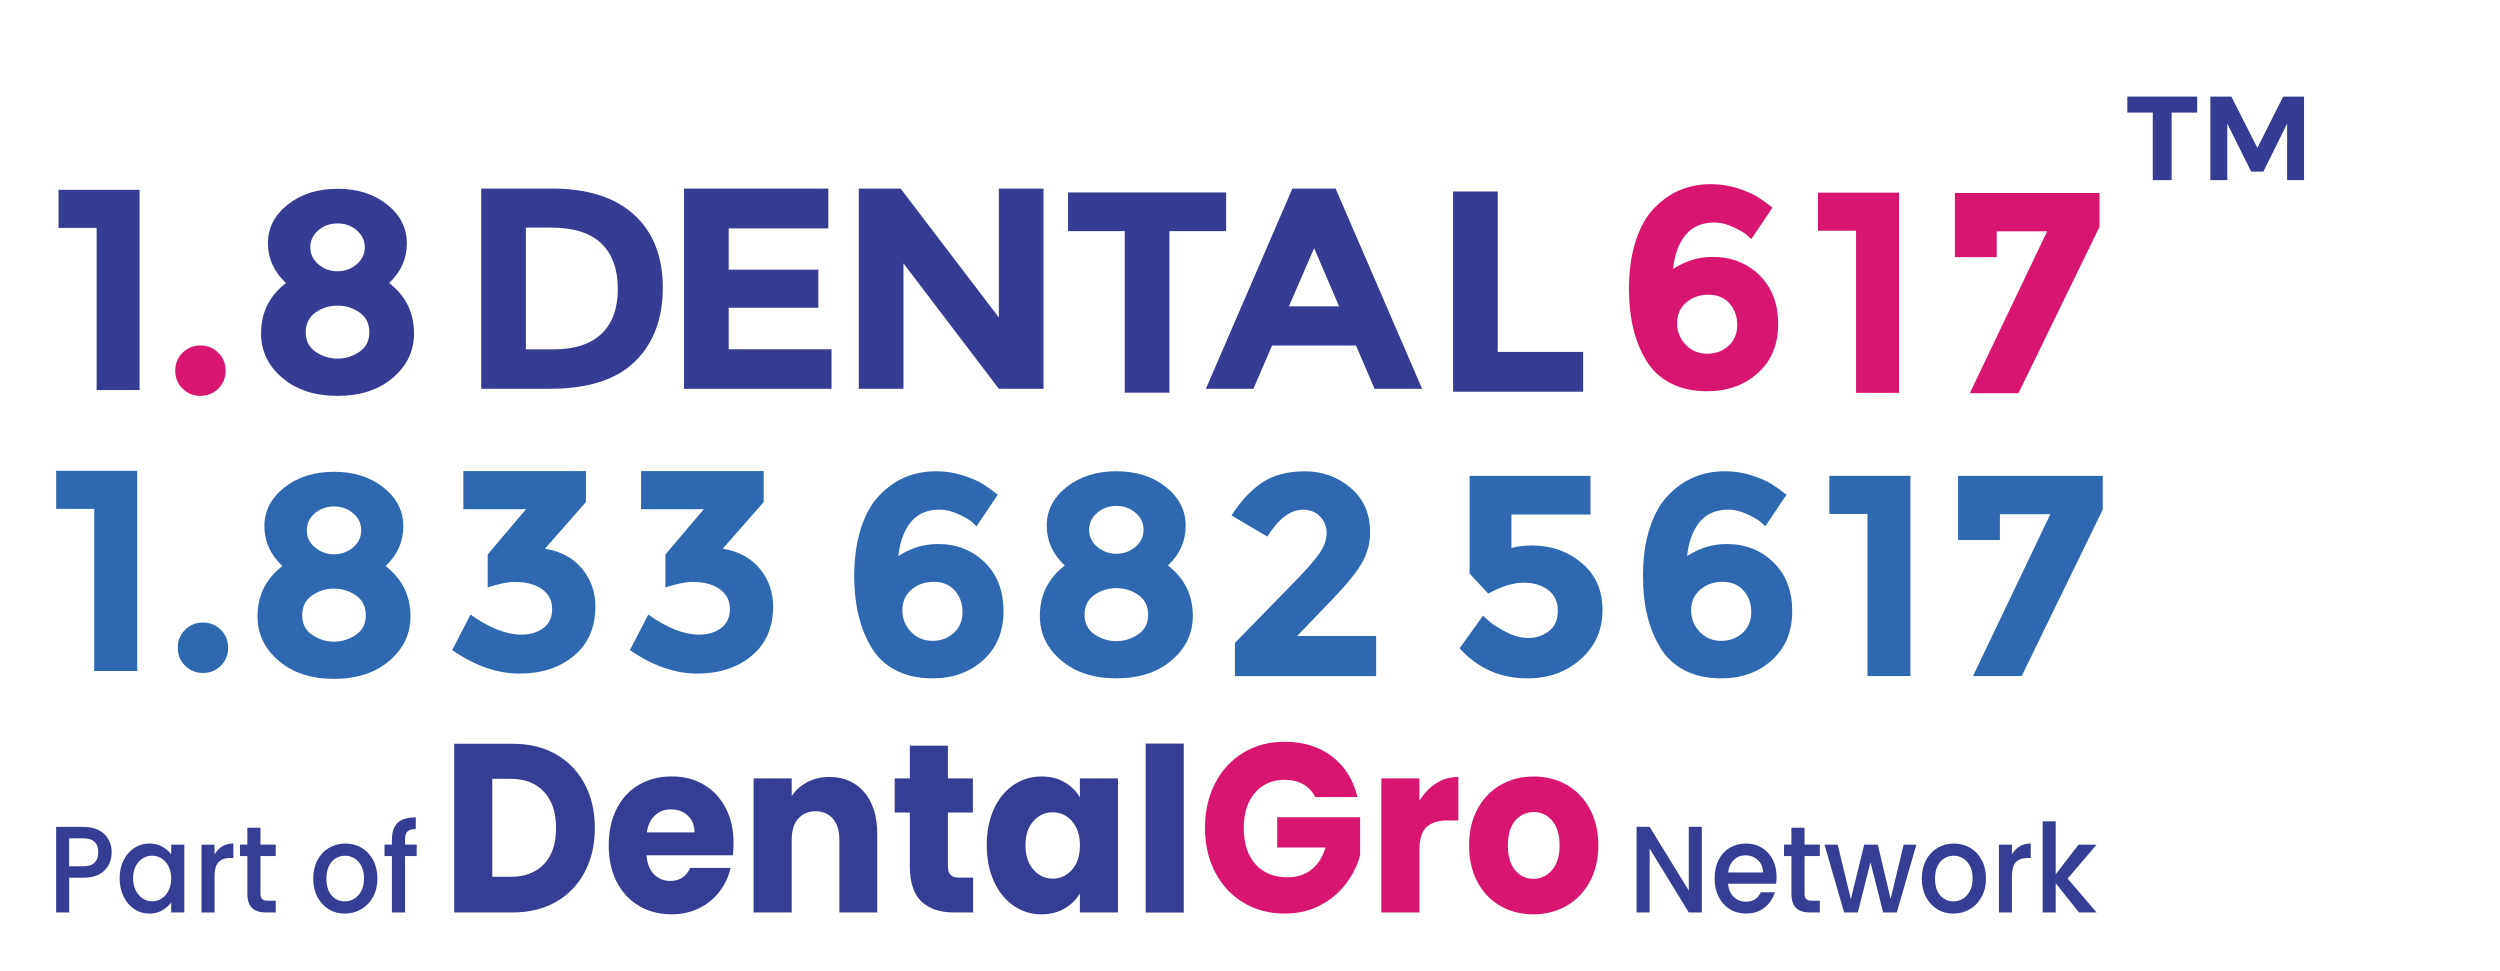
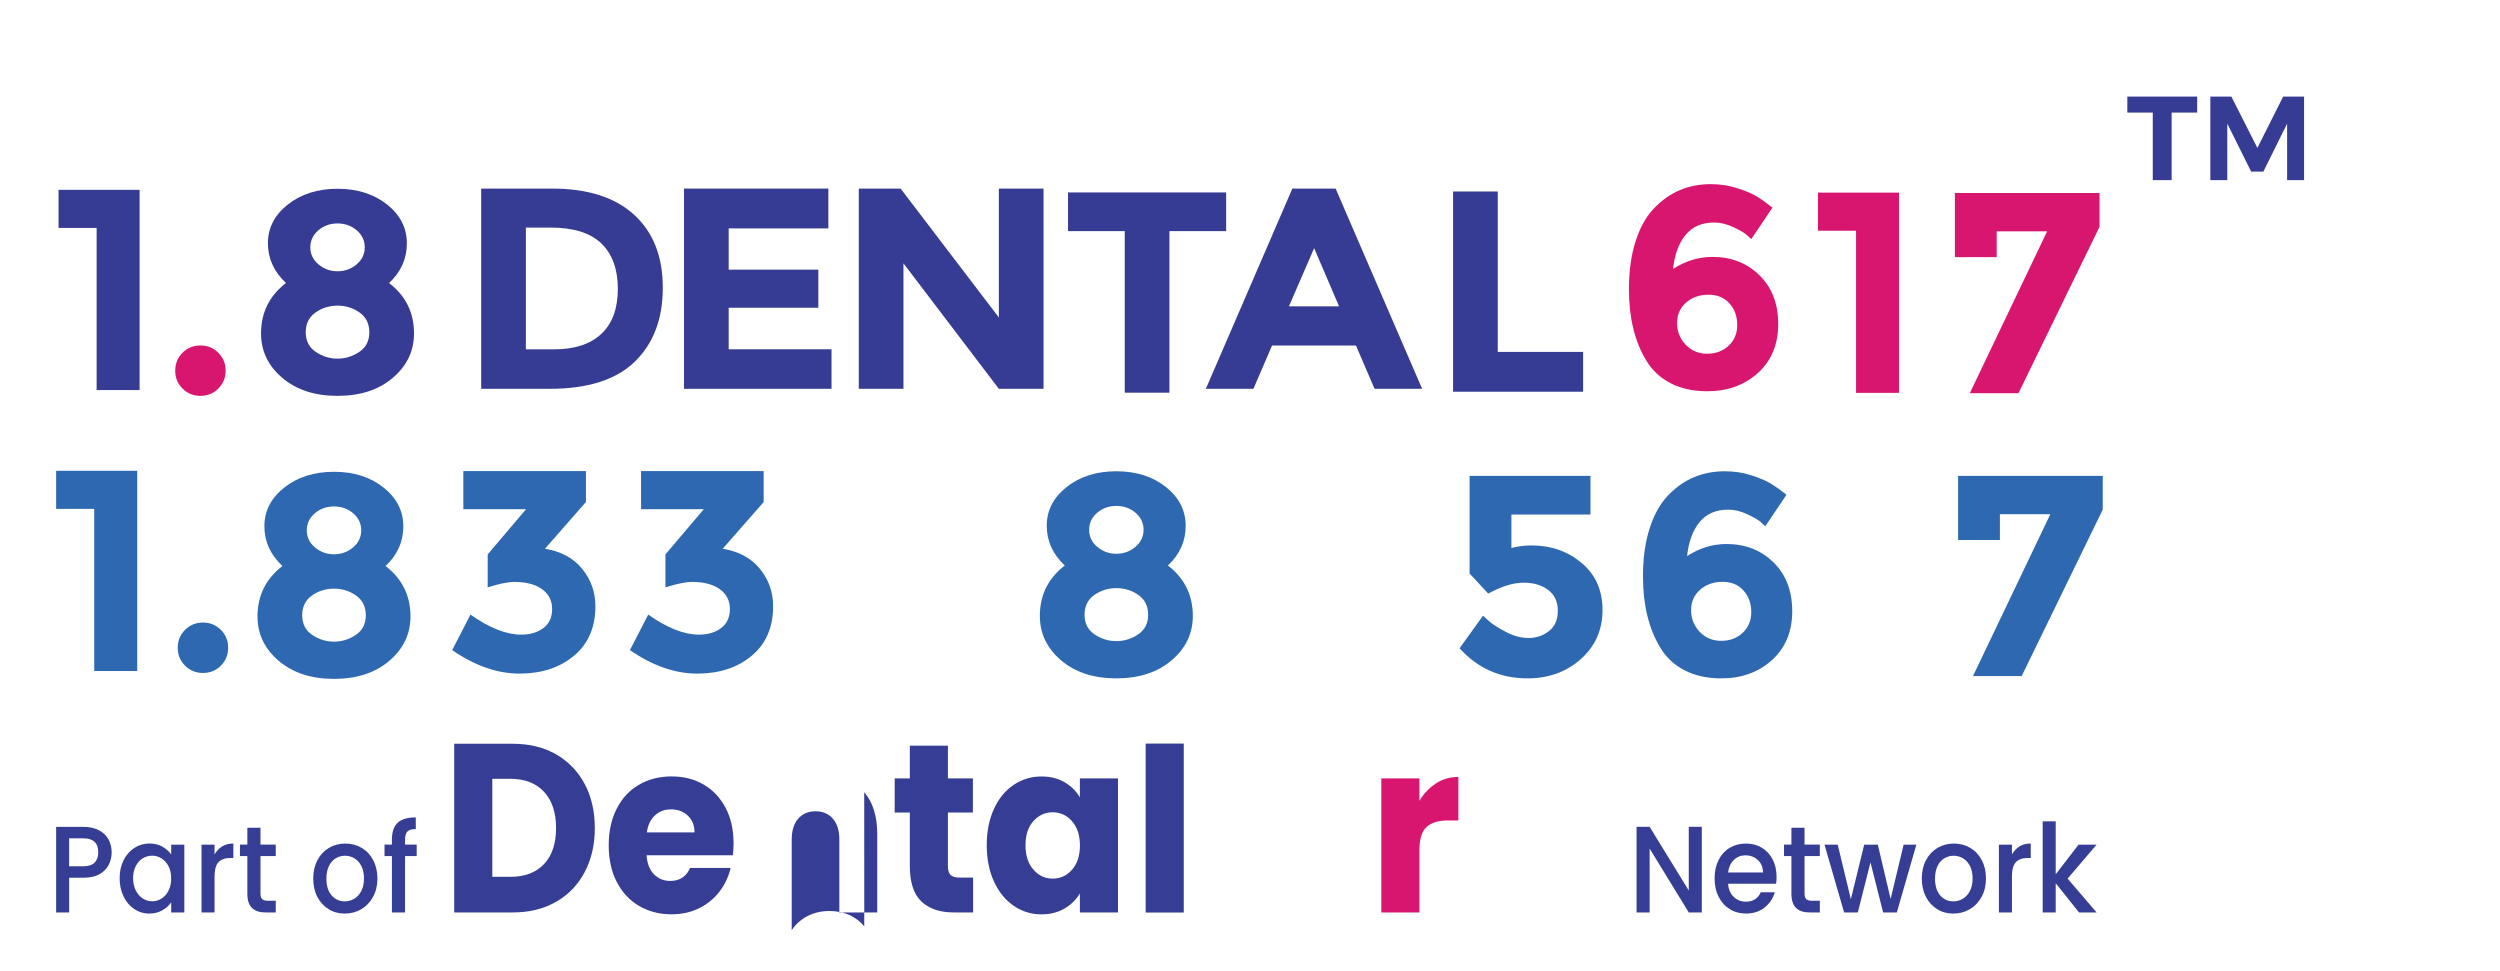
<svg xmlns="http://www.w3.org/2000/svg" id="_3_line" viewBox="0 0 523.65 203.37">
  <g id="part_of">
    <path d="M116.47,158c2.58,1.48,4.58,3.55,6,6.22,1.42,2.67,2.12,5.75,2.12,9.24s-.71,6.53-2.12,9.21c-1.42,2.68-3.42,4.76-6.02,6.24-2.6,1.48-5.61,2.21-9.03,2.21h-12.28v-35.33h12.28c3.46,0,6.47.74,9.06,2.21ZM113.95,181c1.68-1.78,2.52-4.29,2.52-7.55s-.84-5.79-2.52-7.6c-1.68-1.81-4.03-2.72-7.05-2.72h-3.78v20.53h3.78c3.02,0,5.37-.89,7.05-2.67Z" style="fill:#363d94; stroke-width:0px;" />
    <path d="M153.5,179.14h-18.07c.12,1.75.65,3.08,1.56,4,.92.92,2.05,1.38,3.39,1.38,1.99,0,3.38-.91,4.16-2.72h8.5c-.44,1.85-1.22,3.51-2.36,4.98-1.14,1.48-2.56,2.63-4.27,3.47-1.71.84-3.63,1.26-5.74,1.26-2.55,0-4.82-.59-6.82-1.76-1.99-1.17-3.55-2.85-4.67-5.03-1.12-2.18-1.68-4.73-1.68-7.65s.55-5.47,1.66-7.65c1.1-2.18,2.65-3.86,4.65-5.03,1.99-1.17,4.28-1.76,6.86-1.76s4.76.57,6.72,1.71c1.96,1.14,3.49,2.77,4.6,4.88s1.66,4.58,1.66,7.4c0,.81-.05,1.64-.14,2.52ZM145.47,174.36c0-1.48-.47-2.65-1.4-3.52-.93-.87-2.1-1.31-3.5-1.31s-2.47.42-3.38,1.26c-.92.84-1.49,2.03-1.7,3.57h9.99Z" style="fill:#363d94; stroke-width:0px;" />
-     <path d="M181.02,165.93c1.82,2.13,2.73,5.06,2.73,8.78v16.41h-7.94v-15.25c0-1.88-.45-3.34-1.35-4.38-.9-1.04-2.12-1.56-3.64-1.56s-2.74.52-3.64,1.56c-.9,1.04-1.35,2.5-1.35,4.38v15.25h-7.98v-28.08h7.98v3.72c.81-1.24,1.9-2.22,3.27-2.94,1.37-.72,2.91-1.08,4.62-1.08,3.05,0,5.49,1.07,7.31,3.2Z" style="fill:#363d94; stroke-width:0px;" />
+     <path d="M181.02,165.93c1.82,2.13,2.73,5.06,2.73,8.78v16.41h-7.94v-15.25c0-1.88-.45-3.34-1.35-4.38-.9-1.04-2.12-1.56-3.64-1.56s-2.74.52-3.64,1.56c-.9,1.04-1.35,2.5-1.35,4.38v15.25h-7.98h7.98v3.72c.81-1.24,1.9-2.22,3.27-2.94,1.37-.72,2.91-1.08,4.62-1.08,3.05,0,5.49,1.07,7.31,3.2Z" style="fill:#363d94; stroke-width:0px;" />
    <path d="M203.83,183.82v7.3h-4.06c-2.89,0-5.15-.76-6.77-2.29-1.62-1.53-2.43-4.02-2.43-7.47v-11.17h-3.17v-7.15h3.17v-6.85h7.98v6.85h5.23v7.15h-5.23v11.27c0,.84.19,1.44.56,1.81.37.37,1,.55,1.87.55h2.85Z" style="fill:#363d94; stroke-width:0px;" />
    <path d="M208.19,169.43c1.01-2.18,2.39-3.86,4.13-5.03,1.74-1.17,3.69-1.76,5.84-1.76,1.84,0,3.45.4,4.83,1.21,1.38.81,2.45,1.86,3.2,3.17v-3.98h7.98v28.08h-7.98v-3.98c-.78,1.31-1.86,2.37-3.24,3.17-1.39.81-3,1.21-4.83,1.21-2.12,0-4.05-.6-5.79-1.79-1.74-1.19-3.12-2.89-4.13-5.08-1.01-2.2-1.52-4.74-1.52-7.62s.51-5.42,1.52-7.6ZM224.54,172c-1.1-1.24-2.45-1.86-4.04-1.86s-2.93.61-4.04,1.84c-1.11,1.23-1.66,2.91-1.66,5.06s.55,3.85,1.66,5.11c1.1,1.26,2.45,1.89,4.04,1.89s2.93-.62,4.04-1.86c1.1-1.24,1.66-2.94,1.66-5.08s-.55-3.84-1.66-5.08Z" style="fill:#363d94; stroke-width:0px;" />
    <path d="M247.95,155.75v35.39h-7.98v-35.39h7.98Z" style="fill:#363d94; stroke-width:0px;" />
-     <path d="M275.5,166.96c-.59-1.17-1.44-2.07-2.54-2.69-1.1-.62-2.4-.93-3.9-.93-2.58,0-4.65.91-6.21,2.74-1.56,1.83-2.33,4.27-2.33,7.32,0,3.26.82,5.8,2.45,7.62,1.63,1.83,3.88,2.74,6.75,2.74,1.96,0,3.62-.54,4.97-1.61,1.35-1.07,2.34-2.62,2.96-4.63h-10.13v-6.34h17.37v8c-.59,2.15-1.6,4.14-3.01,5.99-1.42,1.85-3.21,3.34-5.39,4.48-2.18,1.14-4.64,1.71-7.38,1.71-3.24,0-6.12-.76-8.66-2.29-2.54-1.53-4.51-3.65-5.93-6.37-1.42-2.72-2.12-5.82-2.12-9.31s.71-6.6,2.12-9.34c1.42-2.73,3.38-4.86,5.91-6.39,2.52-1.53,5.4-2.29,8.64-2.29,3.92,0,7.23,1.02,9.92,3.07,2.69,2.05,4.47,4.88,5.35,8.51h-8.82Z" style="fill:#d9166f; stroke-width:0px;" />
    <path d="M300.8,164.07c1.4-.89,2.96-1.33,4.67-1.33v9.11h-2.19c-1.99,0-3.49.46-4.48,1.38-1,.92-1.49,2.54-1.49,4.86v13.04h-7.98v-28.08h7.98v4.68c.93-1.54,2.1-2.76,3.5-3.65Z" style="fill:#d9166f; stroke-width:0px;" />
-     <path d="M314.27,189.76c-2.04-1.17-3.64-2.85-4.81-5.03-1.17-2.18-1.75-4.73-1.75-7.65s.59-5.43,1.77-7.62c1.18-2.2,2.8-3.88,4.86-5.06,2.06-1.17,4.36-1.76,6.91-1.76s4.86.59,6.91,1.76c2.05,1.17,3.67,2.86,4.86,5.06,1.18,2.2,1.77,4.74,1.77,7.62s-.6,5.43-1.8,7.62c-1.2,2.2-2.83,3.88-4.9,5.06-2.07,1.17-4.38,1.76-6.93,1.76s-4.85-.59-6.89-1.76ZM325.06,182.26c1.07-1.21,1.61-2.94,1.61-5.18s-.52-3.98-1.56-5.18c-1.04-1.21-2.33-1.81-3.85-1.81s-2.85.6-3.88,1.79c-1.03,1.19-1.54,2.93-1.54,5.21s.51,3.98,1.52,5.18c1.01,1.21,2.28,1.81,3.81,1.81s2.82-.6,3.9-1.81Z" style="fill:#d9166f; stroke-width:0px;" />
    <path d="M356.46,191.12h-2.73l-8.2-13.38v13.38h-2.73v-17.94h2.73l8.2,13.35v-13.35h2.73v17.94Z" style="fill:#363d94; stroke-width:0px;" />
    <path d="M372.03,185.11h-10.07c.08,1.13.47,2.05,1.17,2.73.7.69,1.56,1.03,2.58,1.03,1.47,0,2.5-.66,3.11-1.98h2.94c-.4,1.31-1.12,2.38-2.16,3.21-1.04.83-2.34,1.25-3.89,1.25-1.26,0-2.39-.3-3.38-.92-1-.61-1.78-1.47-2.34-2.58-.57-1.11-.85-2.39-.85-3.85s.27-2.75.83-3.85c.55-1.11,1.32-1.96,2.32-2.56,1-.6,2.14-.9,3.43-.9s2.35.29,3.32.88c.97.58,1.73,1.41,2.27,2.46.54,1.06.81,2.27.81,3.65,0,.53-.03,1.01-.1,1.44ZM369.28,182.74c-.02-1.08-.37-1.95-1.08-2.6-.7-.65-1.57-.98-2.61-.98-.94,0-1.75.32-2.42.97-.67.64-1.07,1.52-1.2,2.62h7.29Z" style="fill:#363d94; stroke-width:0px;" />
    <path d="M377.98,179.31v7.86c0,.53.12.92.35,1.15.23.23.63.35,1.18.35h1.67v2.45h-2.15c-1.23,0-2.17-.31-2.82-.93-.65-.62-.98-1.62-.98-3.02v-7.86h-1.55v-2.4h1.55v-3.53h2.75v3.53h3.2v2.4h-3.2Z" style="fill:#363d94; stroke-width:0px;" />
    <path d="M401.4,176.92l-4.09,14.2h-2.87l-2.65-10.49-2.65,10.49h-2.87l-4.11-14.2h2.77l2.75,11.42,2.8-11.42h2.85l2.68,11.37,2.73-11.37h2.68Z" style="fill:#363d94; stroke-width:0px;" />
    <path d="M405.77,190.44c-1-.61-1.79-1.47-2.37-2.58-.57-1.11-.86-2.39-.86-3.85s.29-2.72.88-3.84c.59-1.12,1.4-1.98,2.42-2.58,1.02-.6,2.16-.9,3.42-.9s2.4.3,3.42.9c1.02.6,1.83,1.46,2.42,2.58.59,1.12.88,2.4.88,3.84s-.3,2.72-.91,3.84c-.61,1.12-1.43,1.98-2.47,2.59-1.04.61-2.2.92-3.46.92s-2.37-.3-3.37-.92ZM411.12,188.26c.61-.36,1.11-.9,1.49-1.62.38-.72.57-1.6.57-2.63s-.18-1.9-.55-2.62c-.37-.71-.85-1.25-1.46-1.61-.61-.36-1.26-.54-1.96-.54s-1.35.18-1.95.54-1.07.9-1.42,1.61c-.35.71-.53,1.59-.53,2.62,0,1.53.36,2.71,1.09,3.54.73.83,1.64,1.25,2.74,1.25.7,0,1.36-.18,1.97-.54Z" style="fill:#363d94; stroke-width:0px;" />
    <path d="M423,177.29c.66-.4,1.45-.61,2.36-.61v3.04h-.69c-1.07,0-1.88.29-2.43.88-.55.58-.82,1.6-.82,3.04v7.48h-2.73v-14.2h2.73v2.06c.4-.72.93-1.28,1.59-1.69Z" style="fill:#363d94; stroke-width:0px;" />
    <path d="M433.08,184.03l6.07,7.09h-3.68l-4.88-6.11v6.11h-2.73v-19.08h2.73v11.09l4.78-6.21h3.78l-6.07,7.11Z" style="fill:#363d94; stroke-width:0px;" />
    <path d="M22.78,181.12c-.4.81-1.04,1.47-1.91,1.97-.88.51-2,.76-3.37.76h-3.01v7.27h-2.73v-17.92h5.74c1.28,0,2.36.24,3.24.71.89.47,1.55,1.11,1.99,1.92.44.81.66,1.71.66,2.71,0,.91-.2,1.77-.6,2.58ZM19.81,180.69c.51-.51.77-1.22.77-2.15,0-1.96-1.03-2.94-3.09-2.94h-3.01v5.85h3.01c1.04,0,1.81-.25,2.32-.76Z" style="fill:#363d94; stroke-width:0px;" />
    <path d="M25.9,180.16c.55-1.1,1.3-1.95,2.25-2.56.95-.61,2-.92,3.15-.92,1.04,0,1.94.22,2.71.66.77.44,1.39.98,1.85,1.64v-2.06h2.75v14.2h-2.75v-2.11c-.46.67-1.09,1.23-1.89,1.68s-1.71.67-2.73.67c-1.13,0-2.17-.31-3.11-.94-.94-.63-1.69-1.5-2.24-2.63-.55-1.13-.83-2.4-.83-3.83s.27-2.69.83-3.79ZM35.3,181.45c-.37-.72-.86-1.27-1.47-1.65-.61-.38-1.26-.57-1.96-.57s-1.36.18-1.96.55c-.61.37-1.1.91-1.47,1.62-.37.71-.56,1.56-.56,2.54s.19,1.84.56,2.58c.37.74.87,1.3,1.48,1.69.61.39,1.26.58,1.95.58s1.35-.19,1.96-.57c.61-.38,1.1-.93,1.47-1.66s.56-1.59.56-2.56-.19-1.83-.56-2.55Z" style="fill:#363d94; stroke-width:0px;" />
    <path d="M46.52,177.29c.66-.4,1.45-.61,2.36-.61v3.04h-.69c-1.07,0-1.88.29-2.43.88-.55.58-.82,1.6-.82,3.04v7.48h-2.73v-14.2h2.73v2.06c.4-.72.93-1.28,1.59-1.69Z" style="fill:#363d94; stroke-width:0px;" />
    <path d="M54.56,179.31v7.86c0,.53.12.92.35,1.15.23.23.63.35,1.18.35h1.67v2.45h-2.15c-1.23,0-2.17-.31-2.82-.93s-.98-1.62-.98-3.02v-7.86h-1.55v-2.4h1.55v-3.53h2.75v3.53h3.2v2.4h-3.2Z" style="fill:#363d94; stroke-width:0px;" />
    <path d="M68.84,190.44c-1-.61-1.79-1.47-2.37-2.58s-.86-2.39-.86-3.85.29-2.72.88-3.84c.59-1.12,1.4-1.98,2.42-2.58,1.02-.6,2.16-.9,3.42-.9s2.4.3,3.42.9c1.02.6,1.83,1.46,2.42,2.58.59,1.12.88,2.4.88,3.84s-.3,2.72-.91,3.84c-.61,1.12-1.43,1.98-2.47,2.59-1.04.61-2.2.92-3.46.92s-2.37-.3-3.37-.92ZM74.18,188.26c.61-.36,1.11-.9,1.49-1.62.38-.72.57-1.6.57-2.63s-.18-1.9-.55-2.62c-.37-.71-.85-1.25-1.46-1.61-.61-.36-1.26-.54-1.96-.54s-1.35.18-1.95.54-1.07.9-1.42,1.61c-.35.71-.53,1.59-.53,2.62,0,1.53.36,2.71,1.09,3.54s1.64,1.25,2.74,1.25c.7,0,1.36-.18,1.97-.54Z" style="fill:#363d94; stroke-width:0px;" />
    <path d="M87.28,179.31h-2.44v11.81h-2.75v-11.81h-1.55v-2.4h1.55v-1.01c0-1.63.4-2.82,1.21-3.57.8-.75,2.07-1.12,3.79-1.12v2.45c-.83,0-1.41.17-1.75.5-.33.33-.5.92-.5,1.74v1.01h2.44v2.4Z" style="fill:#363d94; stroke-width:0px;" />
  </g>
  <g id="Number">
    <path d="M11.76,98.61h16.98v41.94h-9v-33.96h-7.98v-7.98Z" style="fill:#2e68b1; stroke-width:0px;" />
    <path d="M38.76,139.43c-1.02-1.02-1.53-2.27-1.53-3.75s.51-2.73,1.53-3.75c1.02-1.02,2.27-1.53,3.75-1.53s2.73.51,3.75,1.53,1.53,2.27,1.53,3.75-.51,2.73-1.53,3.75c-1.02,1.02-2.27,1.53-3.75,1.53s-2.73-.51-3.75-1.53Z" style="fill:#2e68b1; stroke-width:0px;" />
    <path d="M59.55,102.12c2.78-2.2,6.25-3.3,10.41-3.3s7.62,1.1,10.38,3.3c2.76,2.2,4.14,4.91,4.14,8.13s-1.24,5.99-3.72,8.31c3.48,2.68,5.22,6.2,5.22,10.56,0,3.68-1.48,6.78-4.44,9.3-2.96,2.52-6.82,3.78-11.58,3.78s-8.62-1.26-11.58-3.78c-2.96-2.52-4.44-5.62-4.44-9.3,0-4.36,1.74-7.88,5.22-10.56-2.52-2.36-3.78-5.14-3.78-8.34s1.39-5.9,4.17-8.1ZM65.4,132.99c1.4.94,2.92,1.41,4.56,1.41s3.16-.47,4.56-1.41c1.4-.94,2.1-2.31,2.1-4.11s-.68-3.18-2.04-4.14c-1.36-.96-2.9-1.44-4.62-1.44s-3.26.48-4.62,1.44c-1.36.96-2.04,2.34-2.04,4.14s.7,3.17,2.1,4.11ZM65.97,114.66c1.14.96,2.47,1.44,3.99,1.44s2.85-.48,3.99-1.44c1.14-.96,1.71-2.15,1.71-3.57s-.56-2.61-1.68-3.57-2.46-1.44-4.02-1.44-2.9.48-4.02,1.44c-1.12.96-1.68,2.15-1.68,3.57s.57,2.61,1.71,3.57Z" style="fill:#2e68b1; stroke-width:0px;" />
    <path d="M97.05,106.65v-7.98h25.68v6.48l-8.58,9.78c3.36.56,5.96,1.97,7.8,4.23,1.84,2.26,2.76,4.87,2.76,7.83,0,4.4-1.49,7.85-4.47,10.35-2.98,2.5-6.79,3.75-11.43,3.75s-9.34-1.64-14.1-4.92l3.84-7.44c3.96,2.8,7.5,4.2,10.62,4.2,1.88,0,3.43-.46,4.65-1.38,1.22-.92,1.83-2.25,1.83-3.99s-.7-3.12-2.1-4.14c-1.4-1.02-3.34-1.53-5.82-1.53-1.32,0-3.18.38-5.58,1.14v-6.9l8.04-9.48h-13.14Z" style="fill:#2e68b1; stroke-width:0px;" />
    <path d="M134.28,106.65v-7.98h25.68v6.48l-8.58,9.78c3.36.56,5.96,1.97,7.8,4.23,1.84,2.26,2.76,4.87,2.76,7.83,0,4.4-1.49,7.85-4.47,10.35-2.98,2.5-6.79,3.75-11.43,3.75s-9.34-1.64-14.1-4.92l3.84-7.44c3.96,2.8,7.5,4.2,10.62,4.2,1.88,0,3.43-.46,4.65-1.38,1.22-.92,1.83-2.25,1.83-3.99s-.7-3.12-2.1-4.14c-1.4-1.02-3.34-1.53-5.82-1.53-1.32,0-3.18.38-5.58,1.14v-6.9l8.04-9.48h-13.14Z" style="fill:#2e68b1; stroke-width:0px;" />
-     <path d="M196.81,106.75c-2.6,0-4.61.87-6.03,2.61s-2.29,4.11-2.61,7.11c2.6-1.68,5.36-2.52,8.28-2.52,3.92,0,7.19,1.28,9.81,3.84,2.62,2.56,3.93,5.97,3.93,10.23s-1.41,7.67-4.23,10.23c-2.82,2.56-6.37,3.84-10.65,3.84-2.96,0-5.53-.57-7.71-1.71-2.18-1.14-3.87-2.73-5.07-4.77-2.4-3.96-3.6-8.92-3.6-14.88,0-3.84.47-7.21,1.41-10.11.94-2.9,2.23-5.19,3.87-6.87,3.2-3.36,7.16-5.04,11.88-5.04,1.96,0,3.83.29,5.61.87,1.78.58,3.15,1.17,4.11,1.77.96.6,2.02,1.36,3.18,2.28l-4.44,6.6c-.24-.24-.59-.56-1.05-.96-.46-.4-1.37-.92-2.73-1.56-1.36-.64-2.68-.96-3.96-.96ZM195.58,121.87c-1.86,0-3.42.55-4.68,1.65-1.26,1.1-1.89,2.53-1.89,4.29s.6,3.27,1.8,4.53c1.2,1.26,2.7,1.89,4.5,1.89s3.3-.56,4.5-1.68c1.2-1.12,1.8-2.57,1.8-4.35s-.54-3.28-1.62-4.5c-1.08-1.22-2.55-1.83-4.41-1.83Z" style="fill:#2e68b1; stroke-width:0px;" />
    <path d="M223.42,102.01c2.78-2.2,6.25-3.3,10.41-3.3s7.62,1.1,10.38,3.3c2.76,2.2,4.14,4.91,4.14,8.13s-1.24,5.99-3.72,8.31c3.48,2.68,5.22,6.2,5.22,10.56,0,3.68-1.48,6.78-4.44,9.3-2.96,2.52-6.82,3.78-11.58,3.78s-8.62-1.26-11.58-3.78c-2.96-2.52-4.44-5.62-4.44-9.3,0-4.36,1.74-7.88,5.22-10.56-2.52-2.36-3.78-5.14-3.78-8.34s1.39-5.9,4.17-8.1ZM229.27,132.88c1.4.94,2.92,1.41,4.56,1.41s3.16-.47,4.56-1.41c1.4-.94,2.1-2.31,2.1-4.11s-.68-3.18-2.04-4.14c-1.36-.96-2.9-1.44-4.62-1.44s-3.26.48-4.62,1.44c-1.36.96-2.04,2.34-2.04,4.14s.7,3.17,2.1,4.11ZM229.84,114.55c1.14.96,2.47,1.44,3.99,1.44s2.85-.48,3.99-1.44c1.14-.96,1.71-2.15,1.71-3.57s-.56-2.61-1.68-3.57c-1.12-.96-2.46-1.44-4.02-1.44s-2.9.48-4.02,1.44c-1.12.96-1.68,2.15-1.68,3.57s.57,2.61,1.71,3.57Z" style="fill:#2e68b1; stroke-width:0px;" />
-     <path d="M276.28,116.03c1.06-1.5,1.59-2.95,1.59-4.35s-.46-2.57-1.38-3.51c-.92-.94-2.1-1.41-3.54-1.41-2.64,0-5.14,1.88-7.5,5.64l-7.5-4.44c1.96-3.04,4.11-5.34,6.45-6.9,2.34-1.56,5.32-2.34,8.94-2.34s6.8,1.15,9.54,3.45c2.74,2.3,4.11,5.43,4.11,9.39,0,2.16-.55,4.23-1.65,6.21-1.1,1.98-3.13,4.51-6.09,7.59l-7.56,7.86h16.56v8.4h-29.58v-6.96l12.3-12.6c2.48-2.52,4.25-4.53,5.31-6.03Z" style="fill:#2e68b1; stroke-width:0px;" />
    <path d="M333.14,99.67v8.1h-16.56v7.02c1.24-.36,2.66-.54,4.26-.54,4.04,0,7.52,1.22,10.44,3.66,2.92,2.44,4.38,5.73,4.38,9.87s-1.51,7.56-4.53,10.26c-3.02,2.7-6.75,4.05-11.19,4.05-5.68,0-10.42-2.1-14.22-6.3l4.92-6.84c.36.36.84.8,1.44,1.32s1.7,1.21,3.3,2.07c1.6.86,3.2,1.29,4.8,1.29s3.02-.48,4.26-1.44c1.24-.96,1.86-2.38,1.86-4.26s-.67-3.33-2.01-4.35c-1.34-1.02-3.07-1.53-5.19-1.53s-4.58.76-7.38,2.28l-3.9-4.2v-20.46h25.32Z" style="fill:#2e68b1; stroke-width:0px;" />
    <path d="M362.02,106.75c-2.6,0-4.61.87-6.03,2.61-1.42,1.74-2.29,4.11-2.61,7.11,2.6-1.68,5.36-2.52,8.28-2.52,3.92,0,7.19,1.28,9.81,3.84,2.62,2.56,3.93,5.97,3.93,10.23s-1.41,7.67-4.23,10.23c-2.82,2.56-6.37,3.84-10.65,3.84-2.96,0-5.53-.57-7.71-1.71-2.18-1.14-3.87-2.73-5.07-4.77-2.4-3.96-3.6-8.92-3.6-14.88,0-3.84.47-7.21,1.41-10.11.94-2.9,2.23-5.19,3.87-6.87,3.2-3.36,7.16-5.04,11.88-5.04,1.96,0,3.83.29,5.61.87,1.78.58,3.15,1.17,4.11,1.77.96.6,2.02,1.36,3.18,2.28l-4.44,6.6c-.24-.24-.59-.56-1.05-.96-.46-.4-1.37-.92-2.73-1.56-1.36-.64-2.68-.96-3.96-.96ZM360.79,121.87c-1.86,0-3.42.55-4.68,1.65-1.26,1.1-1.89,2.53-1.89,4.29s.6,3.27,1.8,4.53c1.2,1.26,2.7,1.89,4.5,1.89s3.3-.56,4.5-1.68c1.2-1.12,1.8-2.57,1.8-4.35s-.54-3.28-1.62-4.5c-1.08-1.22-2.55-1.83-4.41-1.83Z" style="fill:#2e68b1; stroke-width:0px;" />
-     <path d="M383.18,99.67h16.98v41.94h-9v-33.96h-7.98v-7.98Z" style="fill:#2e68b1; stroke-width:0px;" />
    <path d="M410.14,113.11v-13.44h30.3v7.08l-16.98,34.86h-10.2l16.2-33.9h-10.56v5.4h-8.76Z" style="fill:#2e68b1; stroke-width:0px;" />
  </g>
  <g id="Name">
    <path d="M12.26,39.76h16.98v41.94h-9v-33.96h-7.98v-7.98Z" style="fill:#363b93; stroke-width:0px;" />
    <path d="M38.23,81.39c-1.02-1.02-1.53-2.27-1.53-3.75s.51-2.73,1.53-3.75c1.02-1.02,2.27-1.53,3.75-1.53s2.73.51,3.75,1.53c1.02,1.02,1.53,2.27,1.53,3.75s-.51,2.73-1.53,3.75c-1.02,1.02-2.27,1.53-3.75,1.53s-2.73-.51-3.75-1.53Z" style="fill:#d9166f; stroke-width:0px;" />
    <path d="M60.29,42.84c2.78-2.2,6.25-3.3,10.41-3.3s7.62,1.1,10.38,3.3c2.76,2.2,4.14,4.91,4.14,8.13s-1.24,5.99-3.72,8.31c3.48,2.68,5.22,6.2,5.22,10.56,0,3.68-1.48,6.78-4.44,9.3-2.96,2.52-6.82,3.78-11.58,3.78s-8.62-1.26-11.58-3.78-4.44-5.62-4.44-9.3c0-4.36,1.74-7.88,5.22-10.56-2.52-2.36-3.78-5.14-3.78-8.34s1.39-5.9,4.17-8.1ZM66.14,73.71c1.4.94,2.92,1.41,4.56,1.41s3.16-.47,4.56-1.41c1.4-.94,2.1-2.31,2.1-4.11s-.68-3.18-2.04-4.14c-1.36-.96-2.9-1.44-4.62-1.44s-3.26.48-4.62,1.44c-1.36.96-2.04,2.34-2.04,4.14s.7,3.17,2.1,4.11ZM66.71,55.38c1.14.96,2.47,1.44,3.99,1.44s2.85-.48,3.99-1.44,1.71-2.15,1.71-3.57-.56-2.61-1.68-3.57c-1.12-.96-2.46-1.44-4.02-1.44s-2.9.48-4.02,1.44c-1.12.96-1.68,2.15-1.68,3.57s.57,2.61,1.71,3.57Z" style="fill:#363b93; stroke-width:0px;" />
    <path d="M132.83,44.99c4,3.66,6,8.75,6,15.27s-1.95,11.68-5.85,15.48c-3.9,3.8-9.85,5.7-17.85,5.7h-14.34v-41.94h14.82c7.48,0,13.22,1.83,17.22,5.49ZM125.96,69.93c2.3-2.16,3.45-5.3,3.45-9.42s-1.15-7.29-3.45-9.51c-2.3-2.22-5.83-3.33-10.59-3.33h-5.22v25.5h5.94c4.28,0,7.57-1.08,9.87-3.24Z" style="fill:#363b93; stroke-width:0px;" />
    <path d="M173.51,39.5v8.34h-20.88v8.64h18.78v7.98h-18.78v8.7h21.54v8.28h-30.9v-41.94h30.24Z" style="fill:#363b93; stroke-width:0px;" />
    <path d="M209.22,39.5h9.36v41.94h-9.36l-19.98-26.28v26.28h-9.36v-41.94h8.76l20.58,27v-27Z" style="fill:#363b93; stroke-width:0px;" />
    <path d="M304.36,82.05v-41.94h9.36v33.6h17.88v8.34h-27.24Z" style="fill:#363b93; stroke-width:0px;" />
    <path d="M359.08,46.61c-2.6,0-4.61.87-6.03,2.61-1.42,1.74-2.29,4.11-2.61,7.11,2.6-1.68,5.36-2.52,8.28-2.52,3.92,0,7.19,1.28,9.81,3.84,2.62,2.56,3.93,5.97,3.93,10.23s-1.41,7.67-4.23,10.23c-2.82,2.56-6.37,3.84-10.65,3.84-2.96,0-5.53-.57-7.71-1.71s-3.87-2.73-5.07-4.77c-2.4-3.96-3.6-8.92-3.6-14.88,0-3.84.47-7.21,1.41-10.11.94-2.9,2.23-5.19,3.87-6.87,3.2-3.36,7.16-5.04,11.88-5.04,1.96,0,3.83.29,5.61.87,1.78.58,3.15,1.17,4.11,1.77.96.6,2.02,1.36,3.18,2.28l-4.44,6.6c-.24-.24-.59-.56-1.05-.96-.46-.4-1.37-.92-2.73-1.56-1.36-.64-2.68-.96-3.96-.96ZM357.85,61.73c-1.86,0-3.42.55-4.68,1.65-1.26,1.1-1.89,2.53-1.89,4.29s.6,3.27,1.8,4.53c1.2,1.26,2.7,1.89,4.5,1.89s3.3-.56,4.5-1.68c1.2-1.12,1.8-2.57,1.8-4.35s-.54-3.28-1.62-4.5c-1.08-1.22-2.55-1.83-4.41-1.83Z" style="fill:#d9166f; stroke-width:0px;" />
    <path d="M287.92,81.44l-3.9-9.06h-17.58l-3.9,9.06h-9.96l18.12-41.94h9.06l18.12,41.94h-9.96ZM275.26,51.98l-5.28,12.18h10.5l-5.22-12.18Z" style="fill:#363b93; stroke-width:0px;" />
    <path d="M380.79,40.35h16.98v41.94h-9v-33.96h-7.98v-7.98Z" style="fill:#d9166f; stroke-width:0px;" />
    <path d="M409.47,53.86v-13.44h30.3v7.08l-16.98,34.86h-10.2l16.2-33.9h-10.56v5.4h-8.76Z" style="fill:#d9166f; stroke-width:0px;" />
    <path d="M244.95,48.41v33.84h-9.36v-33.84h-11.88v-8.1h33.12v8.1h-11.88Z" style="fill:#363b93; stroke-width:0px;" />
  </g>
  <g id="TM">
    <path d="M445.6,20.23h14.62v3.35h-5.35v14.15h-3.95v-14.15h-5.33v-3.35Z" style="fill:#363b93; stroke-width:0px;" />
    <path d="M462.98,20.23h4.4l5.45,10.75,5.4-10.75h4.38v17.5h-3.55v-11.83l-4.98,10.05h-2.55l-5-10.05v11.83h-3.55v-17.5Z" style="fill:#363b93; stroke-width:0px;" />
  </g>
</svg>